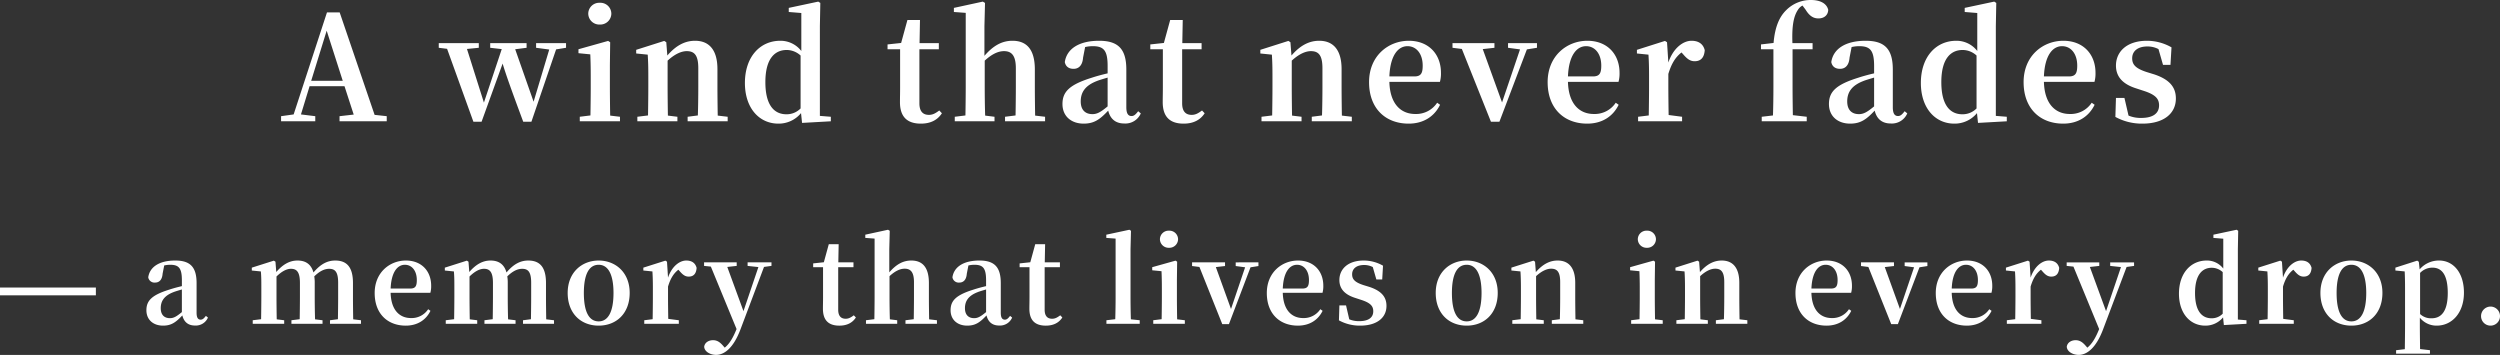
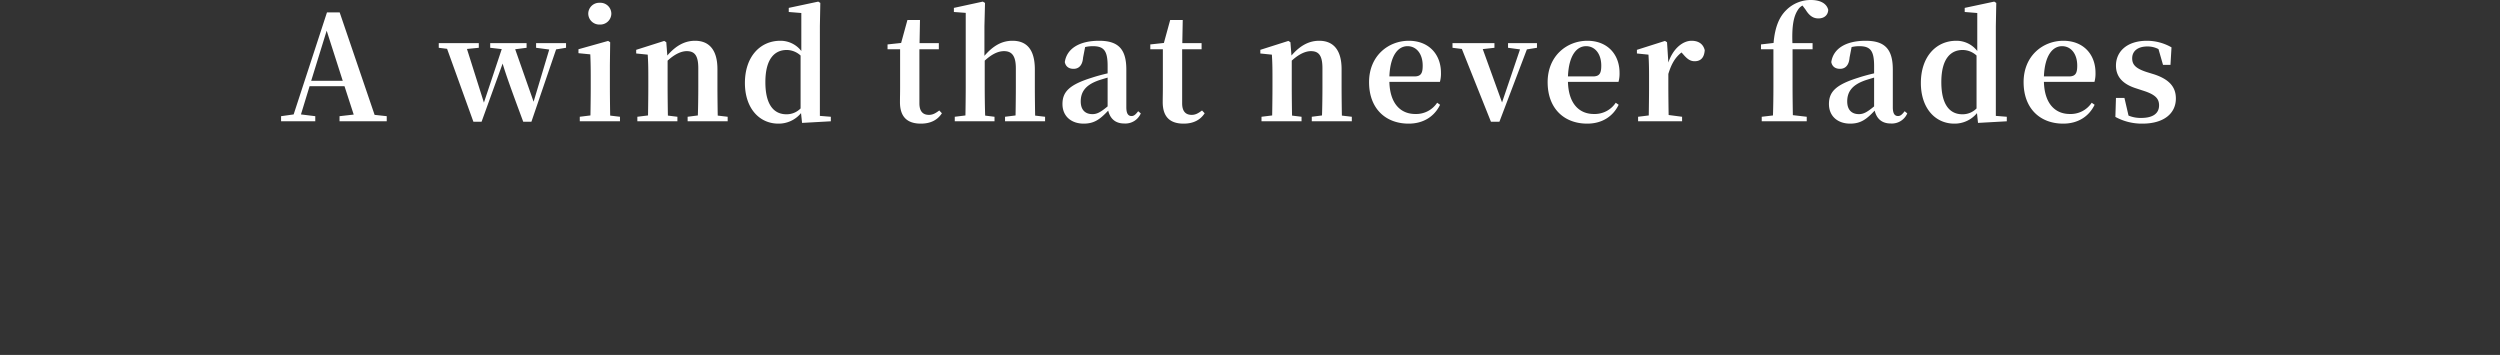
<svg xmlns="http://www.w3.org/2000/svg" width="1197.515" height="170.005" viewBox="0 0 1197.515 170.005">
  <rect x="0" y="0" width="1197.515" height="170.005" fill="#333333" stroke="none" />
  <g id="middle_ttl_en" transform="translate(-460.642 -3419.849)">
    <path id="パス_918" data-name="パス 918" d="M-450.8-19.39l7.42-24.01,7.7,24.01Zm30.38,16.31-16.73-49.07h-6.09L-459.2-3.29l-6.02.84V0h16.38V-2.45l-6.86-.84,4.13-13.51h16.73l4.41,13.58-6.79.77V0h22.61V-2.45Zm91.7-34.37h-14.35v2.24l6.3.84-7.49,24.99-8.82-25.13,5.46-.7v-2.24h-17.43v2.24l5.53.63-8.54,25.62-8.12-25.69,5.67-.56v-2.24h-19.18v2.24l3.99.49L-373.1.21h3.92l10.08-27.86c1.68,5.6,4.2,12.6,9.87,27.86h3.92l11.83-34.65,4.76-.77Zm16.17-8.89a5.3,5.3,0,0,0,5.53-5.18,5.265,5.265,0,0,0-5.53-5.25,5.265,5.265,0,0,0-5.53,5.25A5.3,5.3,0,0,0-312.55-46.34Zm4.97,43.61c-.07-3.99-.14-9.87-.14-13.72v-10.5l.14-10.92-.98-.63-14.21,3.99v1.89l5.67.56c.14,3.5.21,6.16.21,10.64v4.97c0,3.85-.07,9.66-.14,13.65l-5.11.63V0h19.25V-2.17Zm51.52,0c-.07-3.99-.14-9.73-.14-13.72v-8.54c0-9.38-4.13-13.58-10.71-13.58-4.55,0-8.89,1.96-13.3,7.07l-.49-6.37-.98-.63-13.44,4.27v1.75l5.53.56c.21,3.36.28,5.88.28,10.43v5.04c0,3.85-.07,9.66-.14,13.65l-5.11.63V0h19.18V-2.17l-4.55-.56c-.07-3.99-.14-9.87-.14-13.72v-12.6c3.43-3.15,6.58-4.55,9.17-4.55,3.78,0,5.53,2.1,5.53,8.19v8.96c0,3.99-.07,9.73-.21,13.65l-4.9.63V0h19.18V-2.17Zm39.69-3.43a9.3,9.3,0,0,1-6.79,2.8c-5.81,0-10.08-4.27-10.08-15.4,0-11.48,4.69-15.4,10.22-15.4a9.931,9.931,0,0,1,6.65,2.66Zm9.24,3.57V-45.64l.21-11.06-.98-.63-14.14,3.01v1.96l6.02.49v18.2a12.559,12.559,0,0,0-10.08-4.9c-9.59,0-16.94,7.56-16.94,20.23,0,12.04,6.86,19.46,16.03,19.46a13.829,13.829,0,0,0,10.85-5.04l.49,4.69L-201.88,0V-2.17Zm57.19-2.59c-1.89,1.4-3.15,2.1-4.97,2.1-2.8,0-4.55-1.61-4.55-5.53v-25.9h9.31v-2.94h-9.24l.21-11.06h-6.02l-3.01,10.99-6.51.7v2.31h6.02v18.34c0,2.8-.07,4.76-.07,7,0,7.14,3.57,10.29,10.01,10.29,4.76,0,8.05-1.82,10.08-4.97Zm45.92,2.45c-.07-3.99-.14-9.73-.14-13.72v-8.4c0-9.73-4.06-13.72-10.71-13.72-5.11,0-9.24,2.38-13.44,7.21V-45.57l.28-11.13-1.05-.63-13.86,3.01v1.96l5.67.42v35.49c0,3.85-.07,9.66-.14,13.65l-5.11.63V0h19.04V-2.17l-4.48-.56c-.14-3.99-.21-9.87-.21-13.72v-12.6c3.43-3.15,6.44-4.55,9.24-4.55,3.64,0,5.67,2.1,5.67,8.19v8.96c0,3.99-.07,9.73-.14,13.65l-5.04.63V0h19.18V-2.17ZM-69.3-7.14c-3.22,2.66-4.97,3.71-7.28,3.71-3.36,0-5.6-1.96-5.6-6.09,0-4.34,2.1-7.56,7.63-9.73,1.19-.49,3.15-1.05,5.25-1.68Zm14.63,2.31c-1.26,1.68-2.1,2.31-3.15,2.31-1.54,0-2.52-1.05-2.52-4.2V-24.78c0-9.8-3.85-13.79-13.02-13.79-9.73,0-15.54,3.92-16.45,10.22.42,2.1,1.89,3.22,4.2,3.22,2.38,0,4.27-1.54,4.55-5.39l.98-5.04a16.611,16.611,0,0,1,3.64-.42c5.25,0,7.14,2.03,7.14,9.45v3.57c-2.73.63-5.53,1.4-7.63,2.1-10.78,3.36-14,6.79-14,12.6,0,5.88,4.27,9.38,10.15,9.38,5.18,0,7.91-2.17,11.76-6.23.91,3.78,3.36,6.16,7.63,6.16a8.044,8.044,0,0,0,7.98-4.83Zm30.59-.35c-1.89,1.4-3.15,2.1-4.97,2.1-2.8,0-4.55-1.61-4.55-5.53v-25.9h9.31v-2.94h-9.24l.21-11.06h-6.02l-3.01,10.99-6.51.7v2.31h6.02v18.34c0,2.8-.07,4.76-.07,7,0,7.14,3.57,10.29,10.01,10.29,4.76,0,8.05-1.82,10.08-4.97ZM42.91-2.73c-.07-3.99-.14-9.73-.14-13.72v-8.54c0-9.38-4.13-13.58-10.71-13.58-4.55,0-8.89,1.96-13.3,7.07l-.49-6.37-.98-.63L3.85-34.23v1.75l5.53.56c.21,3.36.28,5.88.28,10.43v5.04c0,3.85-.07,9.66-.14,13.65l-5.11.63V0H23.59V-2.17l-4.55-.56c-.07-3.99-.14-9.87-.14-13.72v-12.6c3.43-3.15,6.58-4.55,9.17-4.55,3.78,0,5.53,2.1,5.53,8.19v8.96c0,3.99-.07,9.73-.21,13.65l-4.9.63V0H47.67V-2.17ZM65.66-21.49c.42-10.22,4.27-14.49,8.68-14.49,4.27,0,7.28,3.64,7.28,9.31,0,3.57-.77,5.18-3.99,5.18ZM89.88-18.9a15.121,15.121,0,0,0,.49-4.34c0-8.82-5.81-15.33-15.4-15.33-9.8,0-19.04,7.21-19.04,19.81,0,12.74,7.98,19.88,18.97,19.88,6.93,0,12.25-3.29,15.05-9.03l-1.4-.98A12.044,12.044,0,0,1,78.05-3.5c-6.79,0-12.11-4.69-12.39-15.4Zm46.48-18.55H122.5v2.24l5.74.77L119.63-9.03l-9.24-25.55,5.6-.63v-2.24H95.9v2.24l4.48.56L114.31.21h4.06l13.16-34.65,4.83-.77ZM151.2-21.49c.42-10.22,4.27-14.49,8.68-14.49,4.27,0,7.28,3.64,7.28,9.31,0,3.57-.77,5.18-3.99,5.18Zm24.22,2.59a15.121,15.121,0,0,0,.49-4.34c0-8.82-5.81-15.33-15.4-15.33-9.8,0-19.04,7.21-19.04,19.81,0,12.74,7.98,19.88,18.97,19.88,6.93,0,12.25-3.29,15.05-9.03l-1.4-.98a12.044,12.044,0,0,1-10.5,5.39c-6.79,0-12.11-4.69-12.39-15.4Zm23.24-18.97-.98-.63-13.44,4.27v1.75l5.53.56c.21,3.36.28,5.88.28,10.43v5.04c0,3.85-.07,9.66-.14,13.65l-5.11.63V0h21.07V-2.17l-6.44-.84c-.07-3.99-.14-9.66-.14-13.44v-6.23c1.47-4.9,3.36-7.98,6.3-10.29l.77.84c1.75,2.03,3.22,3.36,5.53,3.36,3.29,0,4.62-2.17,4.83-5.32-.84-3.29-3.36-4.48-6.3-4.48-4.2,0-8.89,3.71-11.13,10.43Zm45.01,1.05v2.31h5.95v18.06q0,6.93-.21,13.65l-5.39.63V0h21.56V-2.17l-6.65-.77c-.07-4.48-.14-8.96-.14-13.51V-34.51h9.59v-2.94h-9.66c-.28-7.98.49-12.74,2.66-15.96a5.525,5.525,0,0,1,2.17-2.03l1.47,1.96c1.89,3.08,3.78,4.2,6.16,4.2,2.94,0,4.62-1.75,4.69-4.13-.84-3.36-4.34-4.69-8.26-4.69a16.535,16.535,0,0,0-11.83,4.83c-3.22,3.15-5.39,7.77-6.09,15.75ZM297.85-7.14c-3.22,2.66-4.97,3.71-7.28,3.71-3.36,0-5.6-1.96-5.6-6.09,0-4.34,2.1-7.56,7.63-9.73,1.19-.49,3.15-1.05,5.25-1.68Zm14.63,2.31c-1.26,1.68-2.1,2.31-3.15,2.31-1.54,0-2.52-1.05-2.52-4.2V-24.78c0-9.8-3.85-13.79-13.02-13.79-9.73,0-15.54,3.92-16.45,10.22.42,2.1,1.89,3.22,4.2,3.22,2.38,0,4.27-1.54,4.55-5.39l.98-5.04a16.611,16.611,0,0,1,3.64-.42c5.25,0,7.14,2.03,7.14,9.45v3.57c-2.73.63-5.53,1.4-7.63,2.1-10.78,3.36-14,6.79-14,12.6,0,5.88,4.27,9.38,10.15,9.38,5.18,0,7.91-2.17,11.76-6.23.91,3.78,3.36,6.16,7.63,6.16a8.044,8.044,0,0,0,7.98-4.83Zm34.44-1.33a9.3,9.3,0,0,1-6.79,2.8c-5.81,0-10.08-4.27-10.08-15.4,0-11.48,4.69-15.4,10.22-15.4a9.931,9.931,0,0,1,6.65,2.66Zm9.24,3.57V-45.64l.21-11.06-.98-.63-14.14,3.01v1.96l6.02.49v18.2a12.559,12.559,0,0,0-10.08-4.9c-9.59,0-16.94,7.56-16.94,20.23,0,12.04,6.86,19.46,16.03,19.46a13.829,13.829,0,0,0,10.85-5.04l.49,4.69L361.41,0V-2.17Zm23.03-18.9c.42-10.22,4.27-14.49,8.68-14.49,4.27,0,7.28,3.64,7.28,9.31,0,3.57-.77,5.18-3.99,5.18Zm24.22,2.59a15.12,15.12,0,0,0,.49-4.34c0-8.82-5.81-15.33-15.4-15.33-9.8,0-19.04,7.21-19.04,19.81,0,12.74,7.98,19.88,18.97,19.88,6.93,0,12.25-3.29,15.05-9.03l-1.4-.98a12.044,12.044,0,0,1-10.5,5.39c-6.79,0-12.11-4.69-12.39-15.4Zm24.99-4.69c-5.39-1.75-6.93-3.64-6.93-6.58,0-3.43,2.66-5.67,7.28-5.67a11.258,11.258,0,0,1,5.32,1.26l2.17,7.56h3.57l.49-8.4a23.66,23.66,0,0,0-11.76-3.15c-9.59,0-14.84,5.18-14.84,11.9,0,5.67,3.71,9.03,9.73,10.92l3.85,1.26c5.46,1.82,7.07,3.78,7.07,6.86,0,3.85-2.94,6.02-8.54,6.02a15.242,15.242,0,0,1-6.09-1.12l-1.96-8.47H413.7l-.28,9.1a26.314,26.314,0,0,0,12.95,3.22c10.29,0,16.03-4.9,16.03-12.04,0-5.39-3.01-9.1-10.36-11.55Z" transform="translate(1060.5 3477.949)" fill="#fff" />
-     <path id="パス_919" data-name="パス 919" d="M-599.858-13.64h45.925v-3.74h-45.925Zm87.12,8.03c-2.53,2.09-3.9,2.915-5.72,2.915-2.64,0-4.4-1.54-4.4-4.785,0-3.41,1.65-5.94,5.995-7.645.935-.385,2.475-.825,4.125-1.32Zm11.5,1.815c-.99,1.32-1.65,1.815-2.475,1.815-1.21,0-1.98-.825-1.98-3.3V-19.47c0-7.7-3.025-10.835-10.23-10.835-7.645,0-12.21,3.08-12.925,8.03a3.018,3.018,0,0,0,3.3,2.53c1.87,0,3.355-1.21,3.575-4.235l.77-3.96a13.051,13.051,0,0,1,2.86-.33c4.125,0,5.61,1.595,5.61,7.425v2.805c-2.145.5-4.345,1.1-5.995,1.65-8.47,2.64-11,5.335-11,9.9,0,4.62,3.355,7.37,7.975,7.37,4.07,0,6.215-1.705,9.24-4.895.715,2.97,2.64,4.84,5.995,4.84a6.32,6.32,0,0,0,6.27-3.8Zm70.565,1.65c-.055-3.135-.11-7.645-.11-10.78v-6.6c0-7.425-2.8-10.78-8.47-10.78-3.63,0-6.93,1.54-10.45,5.72-1.1-3.905-3.685-5.72-7.645-5.72-3.74,0-6.985,1.815-10.175,5.5l-.385-4.95-.77-.495-10.56,3.355v1.375l4.345.44c.22,2.585.22,4.565.22,8.195v3.96c0,3.025-.055,7.59-.11,10.725l-4.015.5V0h15.07V-1.7l-3.575-.44c-.055-3.135-.11-7.755-.11-10.78V-22.66c2.365-2.31,4.73-3.685,6.93-3.685,2.915,0,4.29,1.76,4.29,6.765v6.655c0,3.135-.055,7.59-.11,10.725l-3.96.5V0h14.9V-1.7l-3.575-.44c-.11-3.135-.165-7.645-.165-10.78v-6.71a18.035,18.035,0,0,0-.22-3.08c2.53-2.475,4.84-3.63,7.15-3.63,2.86,0,4.29,1.54,4.29,6.71v6.71c0,3.135-.055,7.59-.11,10.725l-3.8.5V0h14.85V-1.7Zm17.93-14.74c.33-8.03,3.355-11.385,6.82-11.385,3.355,0,5.72,2.86,5.72,7.315,0,2.8-.605,4.07-3.135,4.07Zm19.03,2.035a11.88,11.88,0,0,0,.385-3.41c0-6.93-4.565-12.045-12.1-12.045-7.7,0-14.96,5.665-14.96,15.565,0,10.01,6.27,15.62,14.9,15.62,5.445,0,9.625-2.585,11.825-7.095l-1.1-.77a9.463,9.463,0,0,1-8.25,4.235c-5.335,0-9.515-3.685-9.735-12.1Zm55.5,12.705c-.055-3.135-.11-7.645-.11-10.78v-6.6c0-7.425-2.8-10.78-8.47-10.78-3.63,0-6.93,1.54-10.45,5.72-1.1-3.905-3.685-5.72-7.645-5.72-3.74,0-6.985,1.815-10.175,5.5l-.385-4.95-.77-.495-10.56,3.355v1.375l4.345.44c.22,2.585.22,4.565.22,8.195v3.96c0,3.025-.055,7.59-.11,10.725l-4.015.5V0h15.07V-1.7l-3.575-.44c-.055-3.135-.11-7.755-.11-10.78V-22.66c2.365-2.31,4.73-3.685,6.93-3.685,2.915,0,4.29,1.76,4.29,6.765v6.655c0,3.135-.055,7.59-.11,10.725l-3.96.5V0h14.9V-1.7l-3.575-.44c-.11-3.135-.165-7.645-.165-10.78v-6.71a18.035,18.035,0,0,0-.22-3.08c2.53-2.475,4.84-3.63,7.15-3.63,2.86,0,4.29,1.54,4.29,6.71v6.71c0,3.135-.055,7.59-.11,10.725l-3.8.5V0h14.85V-1.7ZM-313.087.88c8.415,0,14.85-5.775,14.85-15.675s-6.875-15.51-14.85-15.51c-8.03,0-14.85,5.665-14.85,15.51S-321.613.88-313.087.88Zm0-2.035c-4.565,0-7.1-4.455-7.1-13.585,0-9.075,2.53-13.53,7.1-13.53,4.455,0,7.1,4.455,7.1,13.53C-305.992-5.61-308.633-1.155-313.087-1.155Zm32.725-28.6-.77-.495-10.56,3.355v1.375l4.345.44c.165,2.64.22,4.62.22,8.195v3.96c0,3.025-.055,7.59-.11,10.725l-4.015.5V0H-274.7V-1.7l-5.06-.66c-.055-3.135-.11-7.59-.11-10.56V-17.82c1.155-3.85,2.64-6.27,4.95-8.085l.605.66c1.375,1.595,2.53,2.64,4.345,2.64,2.585,0,3.63-1.7,3.795-4.18-.66-2.585-2.64-3.52-4.95-3.52-3.3,0-6.985,2.915-8.745,8.195Zm50.05.33h-11.44v1.7l5.17.55-7.15,21.12-7.755-21.175,4.51-.5v-1.7H-262.6v1.7l3.245.33,12.32,29.92c-1.65,4.07-3.3,6.985-5.665,8.91l-.77-.88c-1.43-1.65-2.8-2.7-4.84-2.7-1.925,0-3.9.99-4.235,3.08.055,2.31,2.805,3.96,5.72,3.96,3.74,0,8.2-3.025,11.66-12.21l11.275-29.92,3.575-.5ZM-190.878-4.07c-1.485,1.1-2.475,1.65-3.9,1.65-2.2,0-3.575-1.265-3.575-4.345v-20.35h7.315v-2.31h-7.26l.165-8.69h-4.73l-2.365,8.635-5.115.55v1.815h4.73V-12.7c0,2.2-.055,3.74-.055,5.5,0,5.61,2.805,8.085,7.865,8.085,3.74,0,6.325-1.43,7.92-3.905Zm36.08,1.925c-.055-3.135-.11-7.645-.11-10.78v-6.6c0-7.645-3.19-10.78-8.415-10.78-4.015,0-7.26,1.87-10.56,5.665V-35.805l.22-8.745-.825-.5-10.89,2.365v1.54l4.455.33v27.885c0,3.025-.055,7.59-.11,10.725l-4.015.5V0h14.96V-1.7l-3.52-.44c-.11-3.135-.165-7.755-.165-10.78v-9.9c2.7-2.475,5.06-3.575,7.26-3.575,2.86,0,4.455,1.65,4.455,6.435v7.04c0,3.135-.055,7.645-.11,10.725l-3.96.5V0h15.07V-1.7Zm27.28-3.465c-2.53,2.09-3.905,2.915-5.72,2.915-2.64,0-4.4-1.54-4.4-4.785,0-3.41,1.65-5.94,5.995-7.645.935-.385,2.475-.825,4.125-1.32Zm11.495,1.815c-.99,1.32-1.65,1.815-2.475,1.815-1.21,0-1.98-.825-1.98-3.3V-19.47c0-7.7-3.025-10.835-10.23-10.835-7.645,0-12.21,3.08-12.925,8.03a3.018,3.018,0,0,0,3.3,2.53c1.87,0,3.355-1.21,3.575-4.235l.77-3.96a13.051,13.051,0,0,1,2.86-.33c4.125,0,5.61,1.595,5.61,7.425v2.805c-2.145.5-4.345,1.1-6,1.65-8.47,2.64-11,5.335-11,9.9,0,4.62,3.355,7.37,7.975,7.37,4.07,0,6.215-1.705,9.24-4.895.715,2.97,2.64,4.84,5.995,4.84a6.32,6.32,0,0,0,6.27-3.8Zm24.035-.275c-1.485,1.1-2.475,1.65-3.9,1.65-2.2,0-3.575-1.265-3.575-4.345v-20.35h7.315v-2.31h-7.26l.165-8.69h-4.73l-2.365,8.635-5.115.55v1.815h4.73V-12.7c0,2.2-.055,3.74-.055,5.5,0,5.61,2.805,8.085,7.865,8.085,3.74,0,6.325-1.43,7.92-3.905Zm33.825,1.925c-.11-3.52-.165-7.315-.165-10.78v-22.88l.22-8.745-.77-.5L-69.933-42.68v1.54l4.455.33v27.885c0,3.465-.055,7.26-.165,10.725l-4.235.5V0h15.95V-1.7ZM-39.9-36.41a4.161,4.161,0,0,0,4.345-4.07A4.137,4.137,0,0,0-39.9-44.6a4.137,4.137,0,0,0-4.345,4.125A4.161,4.161,0,0,0-39.9-36.41ZM-36-2.145c-.055-3.135-.11-7.755-.11-10.78v-8.25l.11-8.58-.77-.495-11.165,3.135v1.485l4.455.44c.11,2.75.165,4.84.165,8.36v3.9c0,3.025-.055,7.59-.11,10.725l-4.015.5V0h15.125V-1.7Zm38.94-27.28H-7.948v1.76l4.51.6L-10.2-7.095l-7.26-20.075,4.4-.5v-1.76H-28.848v1.76l3.52.44L-14.383.165h3.19L-.853-27.06l3.8-.6ZM14.6-16.885c.33-8.03,3.355-11.385,6.82-11.385,3.355,0,5.72,2.86,5.72,7.315,0,2.8-.6,4.07-3.135,4.07Zm19.03,2.035a11.88,11.88,0,0,0,.385-3.41c0-6.93-4.565-12.045-12.1-12.045-7.7,0-14.96,5.665-14.96,15.565,0,10.01,6.27,15.62,14.9,15.62,5.445,0,9.625-2.585,11.825-7.095l-1.1-.77a9.463,9.463,0,0,1-8.25,4.235C19-2.75,14.822-6.435,14.6-14.85Zm19.635-3.685c-4.235-1.375-5.445-2.86-5.445-5.17,0-2.695,2.09-4.455,5.72-4.455a8.846,8.846,0,0,1,4.18.99l1.705,5.94h2.805l.385-6.6a18.59,18.59,0,0,0-9.24-2.475c-7.535,0-11.66,4.07-11.66,9.35,0,4.455,2.915,7.095,7.645,8.58l3.025.99c4.29,1.43,5.555,2.97,5.555,5.39,0,3.025-2.31,4.73-6.71,4.73a11.976,11.976,0,0,1-4.785-.88L44.907-8.8h-3.19L41.5-1.65A20.675,20.675,0,0,0,51.672.88c8.085,0,12.6-3.85,12.6-9.46,0-4.235-2.365-7.15-8.14-9.075ZM102.712.88c8.415,0,14.85-5.775,14.85-15.675s-6.875-15.51-14.85-15.51c-8.03,0-14.85,5.665-14.85,15.51S94.187.88,102.712.88Zm0-2.035c-4.565,0-7.095-4.455-7.095-13.585,0-9.075,2.53-13.53,7.095-13.53,4.455,0,7.1,4.455,7.1,13.53C109.807-5.61,107.167-1.155,102.712-1.155Zm52.085-.99c-.055-3.135-.11-7.645-.11-10.78v-6.71c0-7.37-3.245-10.67-8.415-10.67-3.575,0-6.985,1.54-10.45,5.555l-.385-5.005-.77-.495L124.107-26.9v1.375l4.345.44c.165,2.64.22,4.62.22,8.195v3.96c0,3.025-.055,7.59-.11,10.725l-4.015.5V0h15.07V-1.7l-3.575-.44c-.055-3.135-.11-7.755-.11-10.78v-9.9c2.7-2.475,5.17-3.575,7.205-3.575,2.97,0,4.345,1.65,4.345,6.435v7.04c0,3.135-.055,7.645-.165,10.725l-3.85.5V0h15.07V-1.7Zm34.21-34.265a4.161,4.161,0,0,0,4.345-4.07,4.137,4.137,0,0,0-4.345-4.125,4.137,4.137,0,0,0-4.345,4.125A4.161,4.161,0,0,0,189.007-36.41Zm3.905,34.265c-.055-3.135-.11-7.755-.11-10.78v-8.25l.11-8.58-.77-.495-11.165,3.135v1.485l4.455.44c.11,2.75.165,4.84.165,8.36v3.9c0,3.025-.055,7.59-.11,10.725l-4.015.5V0H196.6V-1.7Zm40.48,0c-.055-3.135-.11-7.645-.11-10.78v-6.71c0-7.37-3.245-10.67-8.415-10.67-3.575,0-6.985,1.54-10.45,5.555l-.385-5.005-.77-.495L202.7-26.9v1.375l4.345.44c.165,2.64.22,4.62.22,8.195v3.96c0,3.025-.055,7.59-.11,10.725l-4.015.5V0h15.07V-1.7l-3.575-.44c-.055-3.135-.11-7.755-.11-10.78v-9.9c2.7-2.475,5.17-3.575,7.205-3.575,2.97,0,4.345,1.65,4.345,6.435v7.04c0,3.135-.055,7.645-.165,10.725l-3.85.5V0h15.07V-1.7Zm34.43-14.74c.33-8.03,3.355-11.385,6.82-11.385,3.355,0,5.72,2.86,5.72,7.315,0,2.8-.605,4.07-3.135,4.07Zm19.03,2.035a11.88,11.88,0,0,0,.385-3.41c0-6.93-4.565-12.045-12.1-12.045-7.7,0-14.96,5.665-14.96,15.565,0,10.01,6.27,15.62,14.9,15.62,5.445,0,9.625-2.585,11.825-7.095l-1.1-.77a9.463,9.463,0,0,1-8.25,4.235c-5.335,0-9.515-3.685-9.735-12.1Zm36.52-14.575h-10.89v1.76l4.51.6L310.227-7.095l-7.26-20.075,4.4-.5v-1.76H291.582v1.76l3.52.44L306.047.165h3.19l10.34-27.225,3.8-.6Zm11.66,12.54c.33-8.03,3.355-11.385,6.82-11.385,3.355,0,5.72,2.86,5.72,7.315,0,2.8-.605,4.07-3.135,4.07Zm19.03,2.035a11.88,11.88,0,0,0,.385-3.41c0-6.93-4.565-12.045-12.1-12.045-7.7,0-14.96,5.665-14.96,15.565,0,10.01,6.27,15.62,14.9,15.62,5.445,0,9.625-2.585,11.825-7.095l-1.1-.77a9.463,9.463,0,0,1-8.25,4.235c-5.335,0-9.515-3.685-9.735-12.1Zm18.26-14.905-.77-.495L360.992-26.9v1.375l4.345.44c.165,2.64.22,4.62.22,8.195v3.96c0,3.025-.055,7.59-.11,10.725l-4.015.5V0h16.555V-1.7l-5.06-.66c-.055-3.135-.11-7.59-.11-10.56V-17.82c1.155-3.85,2.64-6.27,4.95-8.085l.605.66c1.375,1.595,2.53,2.64,4.345,2.64,2.585,0,3.63-1.7,3.795-4.18-.66-2.585-2.64-3.52-4.95-3.52-3.3,0-6.985,2.915-8.745,8.195Zm50.05.33h-11.44v1.7l5.17.55-7.15,21.12L401.2-27.225l4.51-.5v-1.7h-15.62v1.7l3.245.33,12.32,29.92c-1.65,4.07-3.3,6.985-5.665,8.91l-.77-.88c-1.43-1.65-2.8-2.7-4.84-2.7-1.925,0-3.9.99-4.235,3.08.055,2.31,2.805,3.96,5.72,3.96,3.74,0,8.2-3.025,11.66-12.21L418.8-27.225l3.575-.5ZM464.832-4.84a7.311,7.311,0,0,1-5.335,2.2c-4.565,0-7.92-3.355-7.92-12.1,0-9.02,3.685-12.1,8.03-12.1a7.8,7.8,0,0,1,5.225,2.09Zm7.26,2.805V-35.86l.165-8.69-.77-.5-11.11,2.365v1.54l4.73.385v14.3a9.868,9.868,0,0,0-7.92-3.85c-7.535,0-13.31,5.94-13.31,15.9,0,9.46,5.39,15.29,12.6,15.29A10.865,10.865,0,0,0,465-3.08l.385,3.685L476.217,0V-1.7Zm21.12-27.72-.77-.495L481.882-26.9v1.375l4.345.44c.165,2.64.22,4.62.22,8.195v3.96c0,3.025-.055,7.59-.11,10.725l-4.015.5V0h16.555V-1.7l-5.06-.66c-.055-3.135-.11-7.59-.11-10.56V-17.82c1.155-3.85,2.64-6.27,4.95-8.085l.605.66c1.375,1.595,2.53,2.64,4.345,2.64,2.585,0,3.63-1.7,3.795-4.18-.66-2.585-2.64-3.52-4.95-3.52-3.3,0-6.985,2.915-8.745,8.195ZM526.487.88c8.415,0,14.85-5.775,14.85-15.675s-6.875-15.51-14.85-15.51c-8.03,0-14.85,5.665-14.85,15.51S517.962.88,526.487.88Zm0-2.035c-4.565,0-7.095-4.455-7.095-13.585,0-9.075,2.53-13.53,7.095-13.53,4.455,0,7.1,4.455,7.1,13.53C533.582-5.61,530.942-1.155,526.487-1.155Zm32.89-23.21a8.172,8.172,0,0,1,5.885-2.53c4.565,0,7.37,3.465,7.37,12.155,0,8.965-3.245,12.1-7.755,12.1a7.558,7.558,0,0,1-5.5-2.035Zm-.605-5.335-.77-.55L547.553-26.9v1.375l4.455.44c.11,2.64.165,4.675.165,8.25V.88c0,3.355-.055,7.315-.11,11.275l-4.18.5V14.3h16.225V12.65l-4.73-.55c-.055-3.96-.11-7.92-.11-11.22v-3.8a10.226,10.226,0,0,0,8.085,3.8c7.26,0,13.035-6.05,13.035-15.785s-5.225-15.4-11.88-15.4a12.168,12.168,0,0,0-9.35,4.235ZM593.147.88a4.53,4.53,0,0,0,4.51-4.51,4.554,4.554,0,0,0-4.51-4.62,4.566,4.566,0,0,0-4.565,4.62A4.542,4.542,0,0,0,593.147.88Z" transform="translate(1060.5 3574.949)" fill="#fff" />
  </g>
</svg>